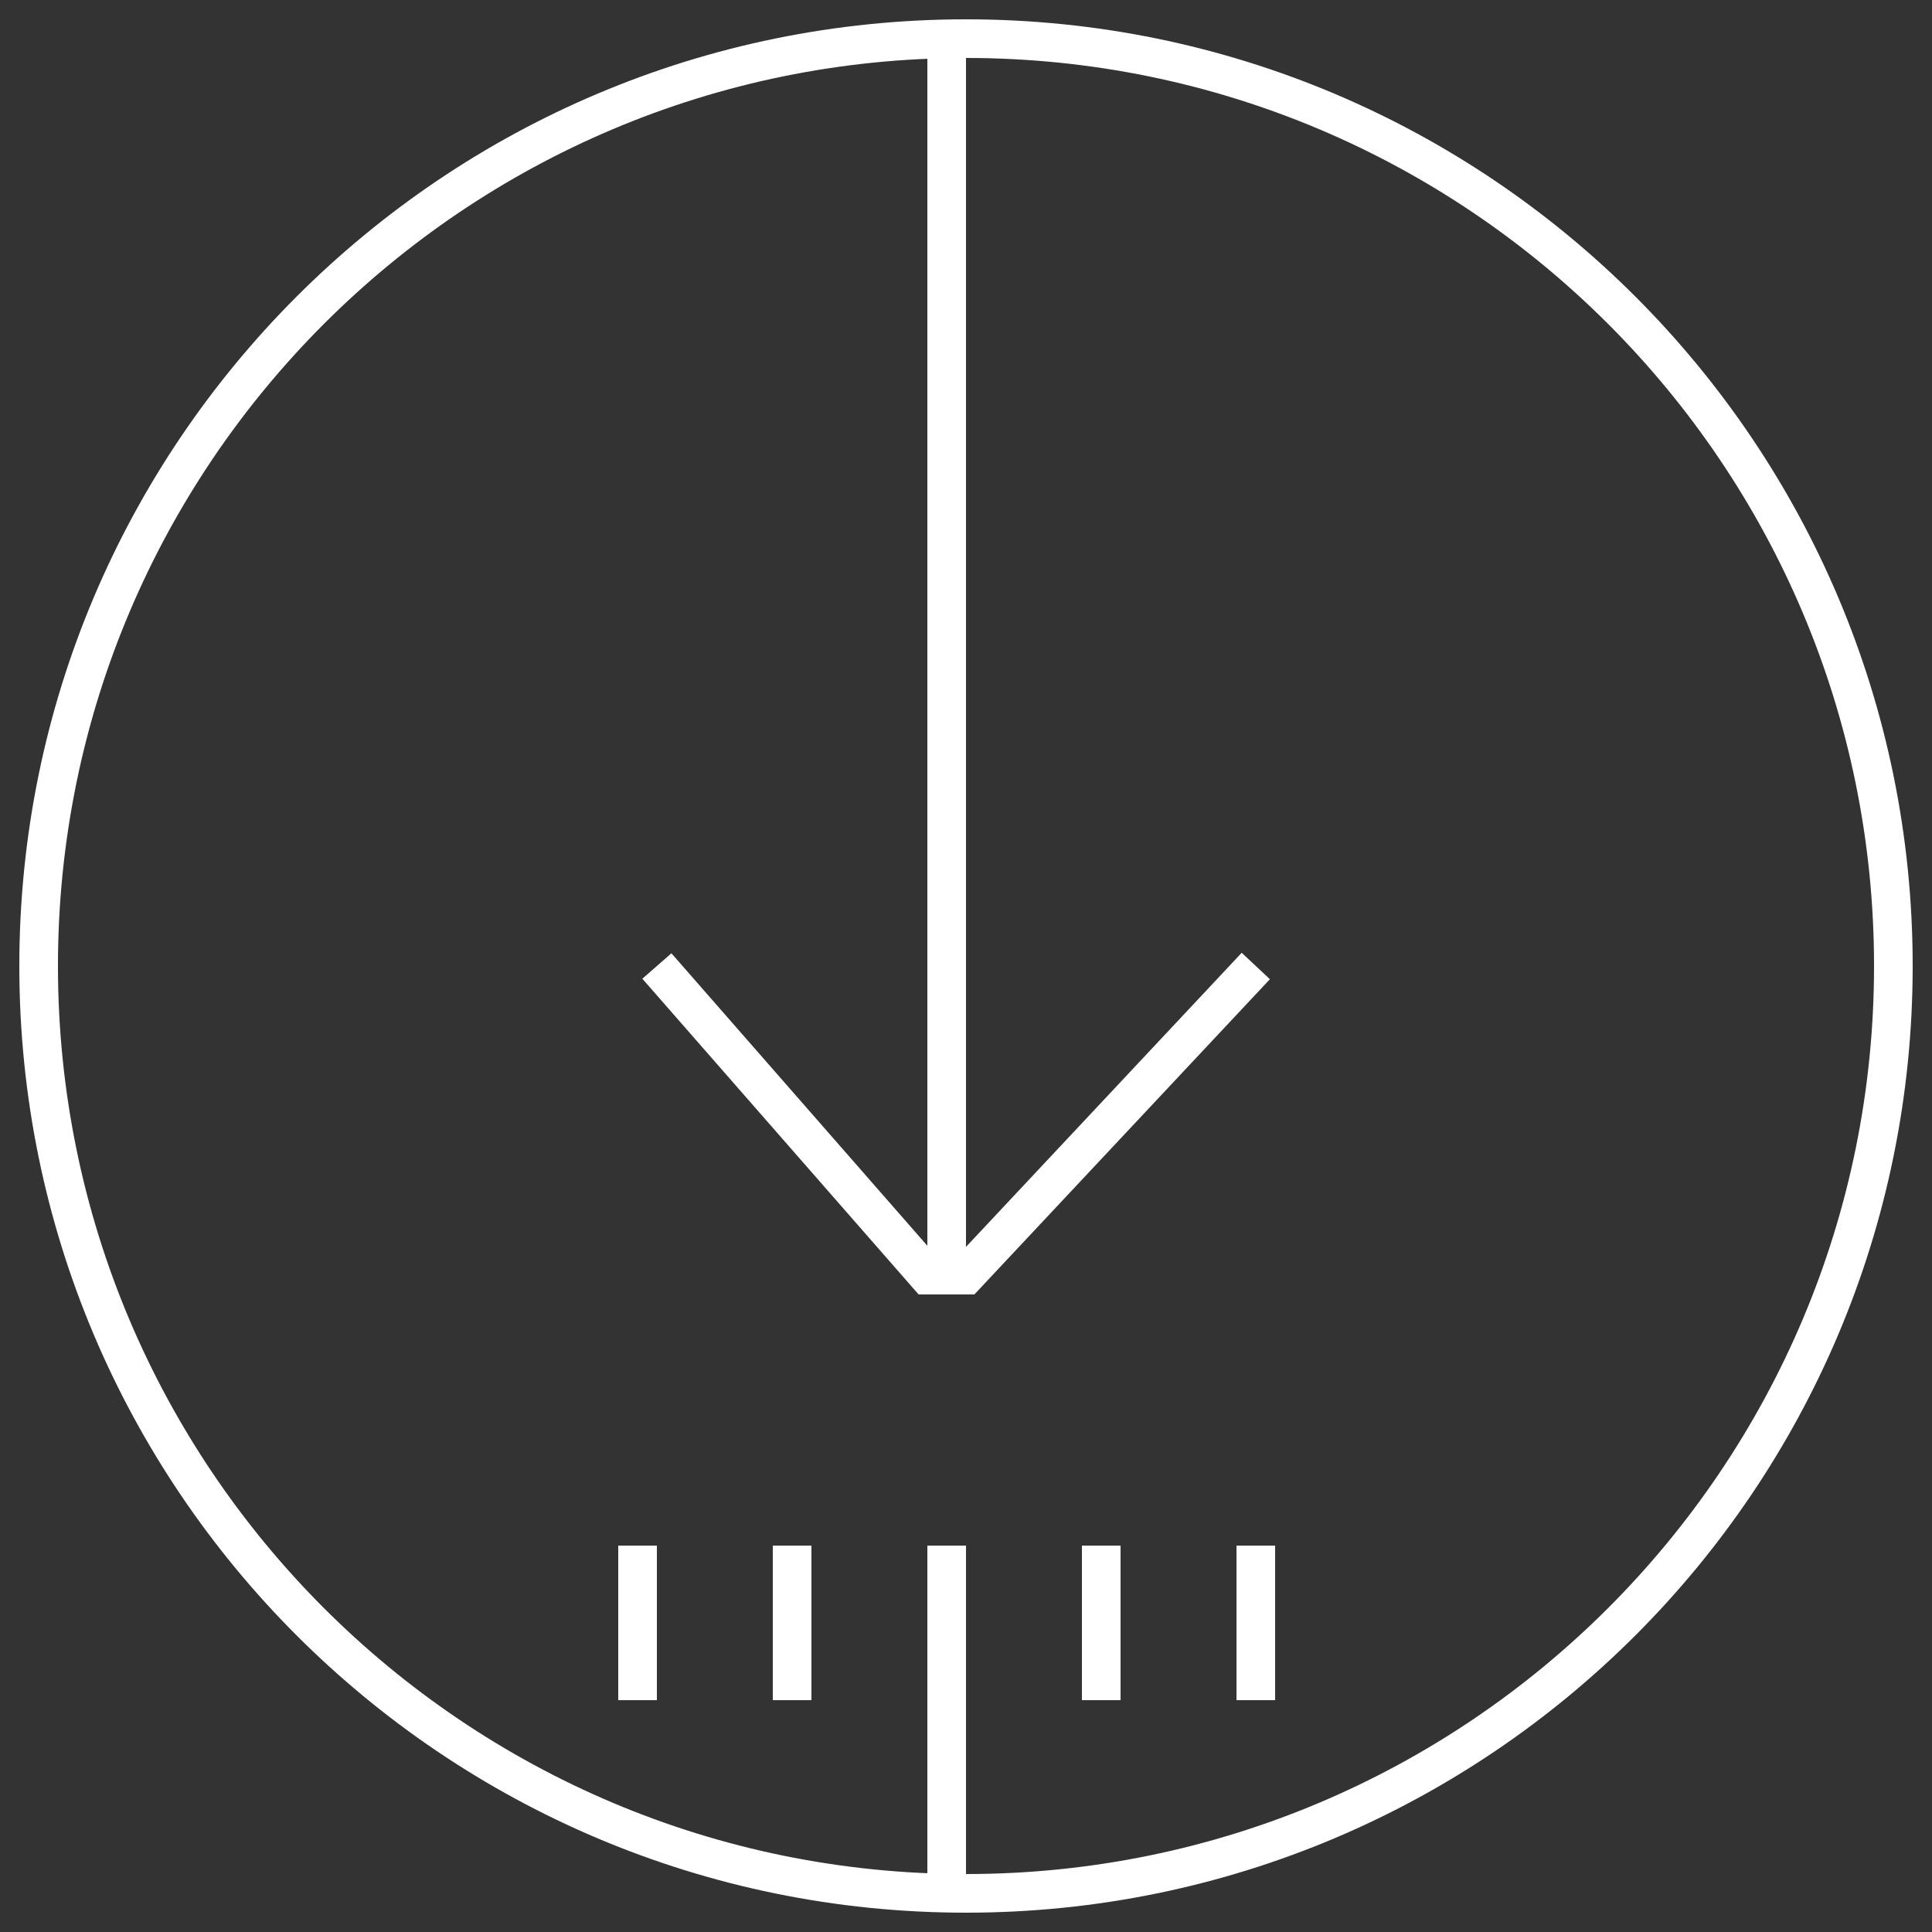
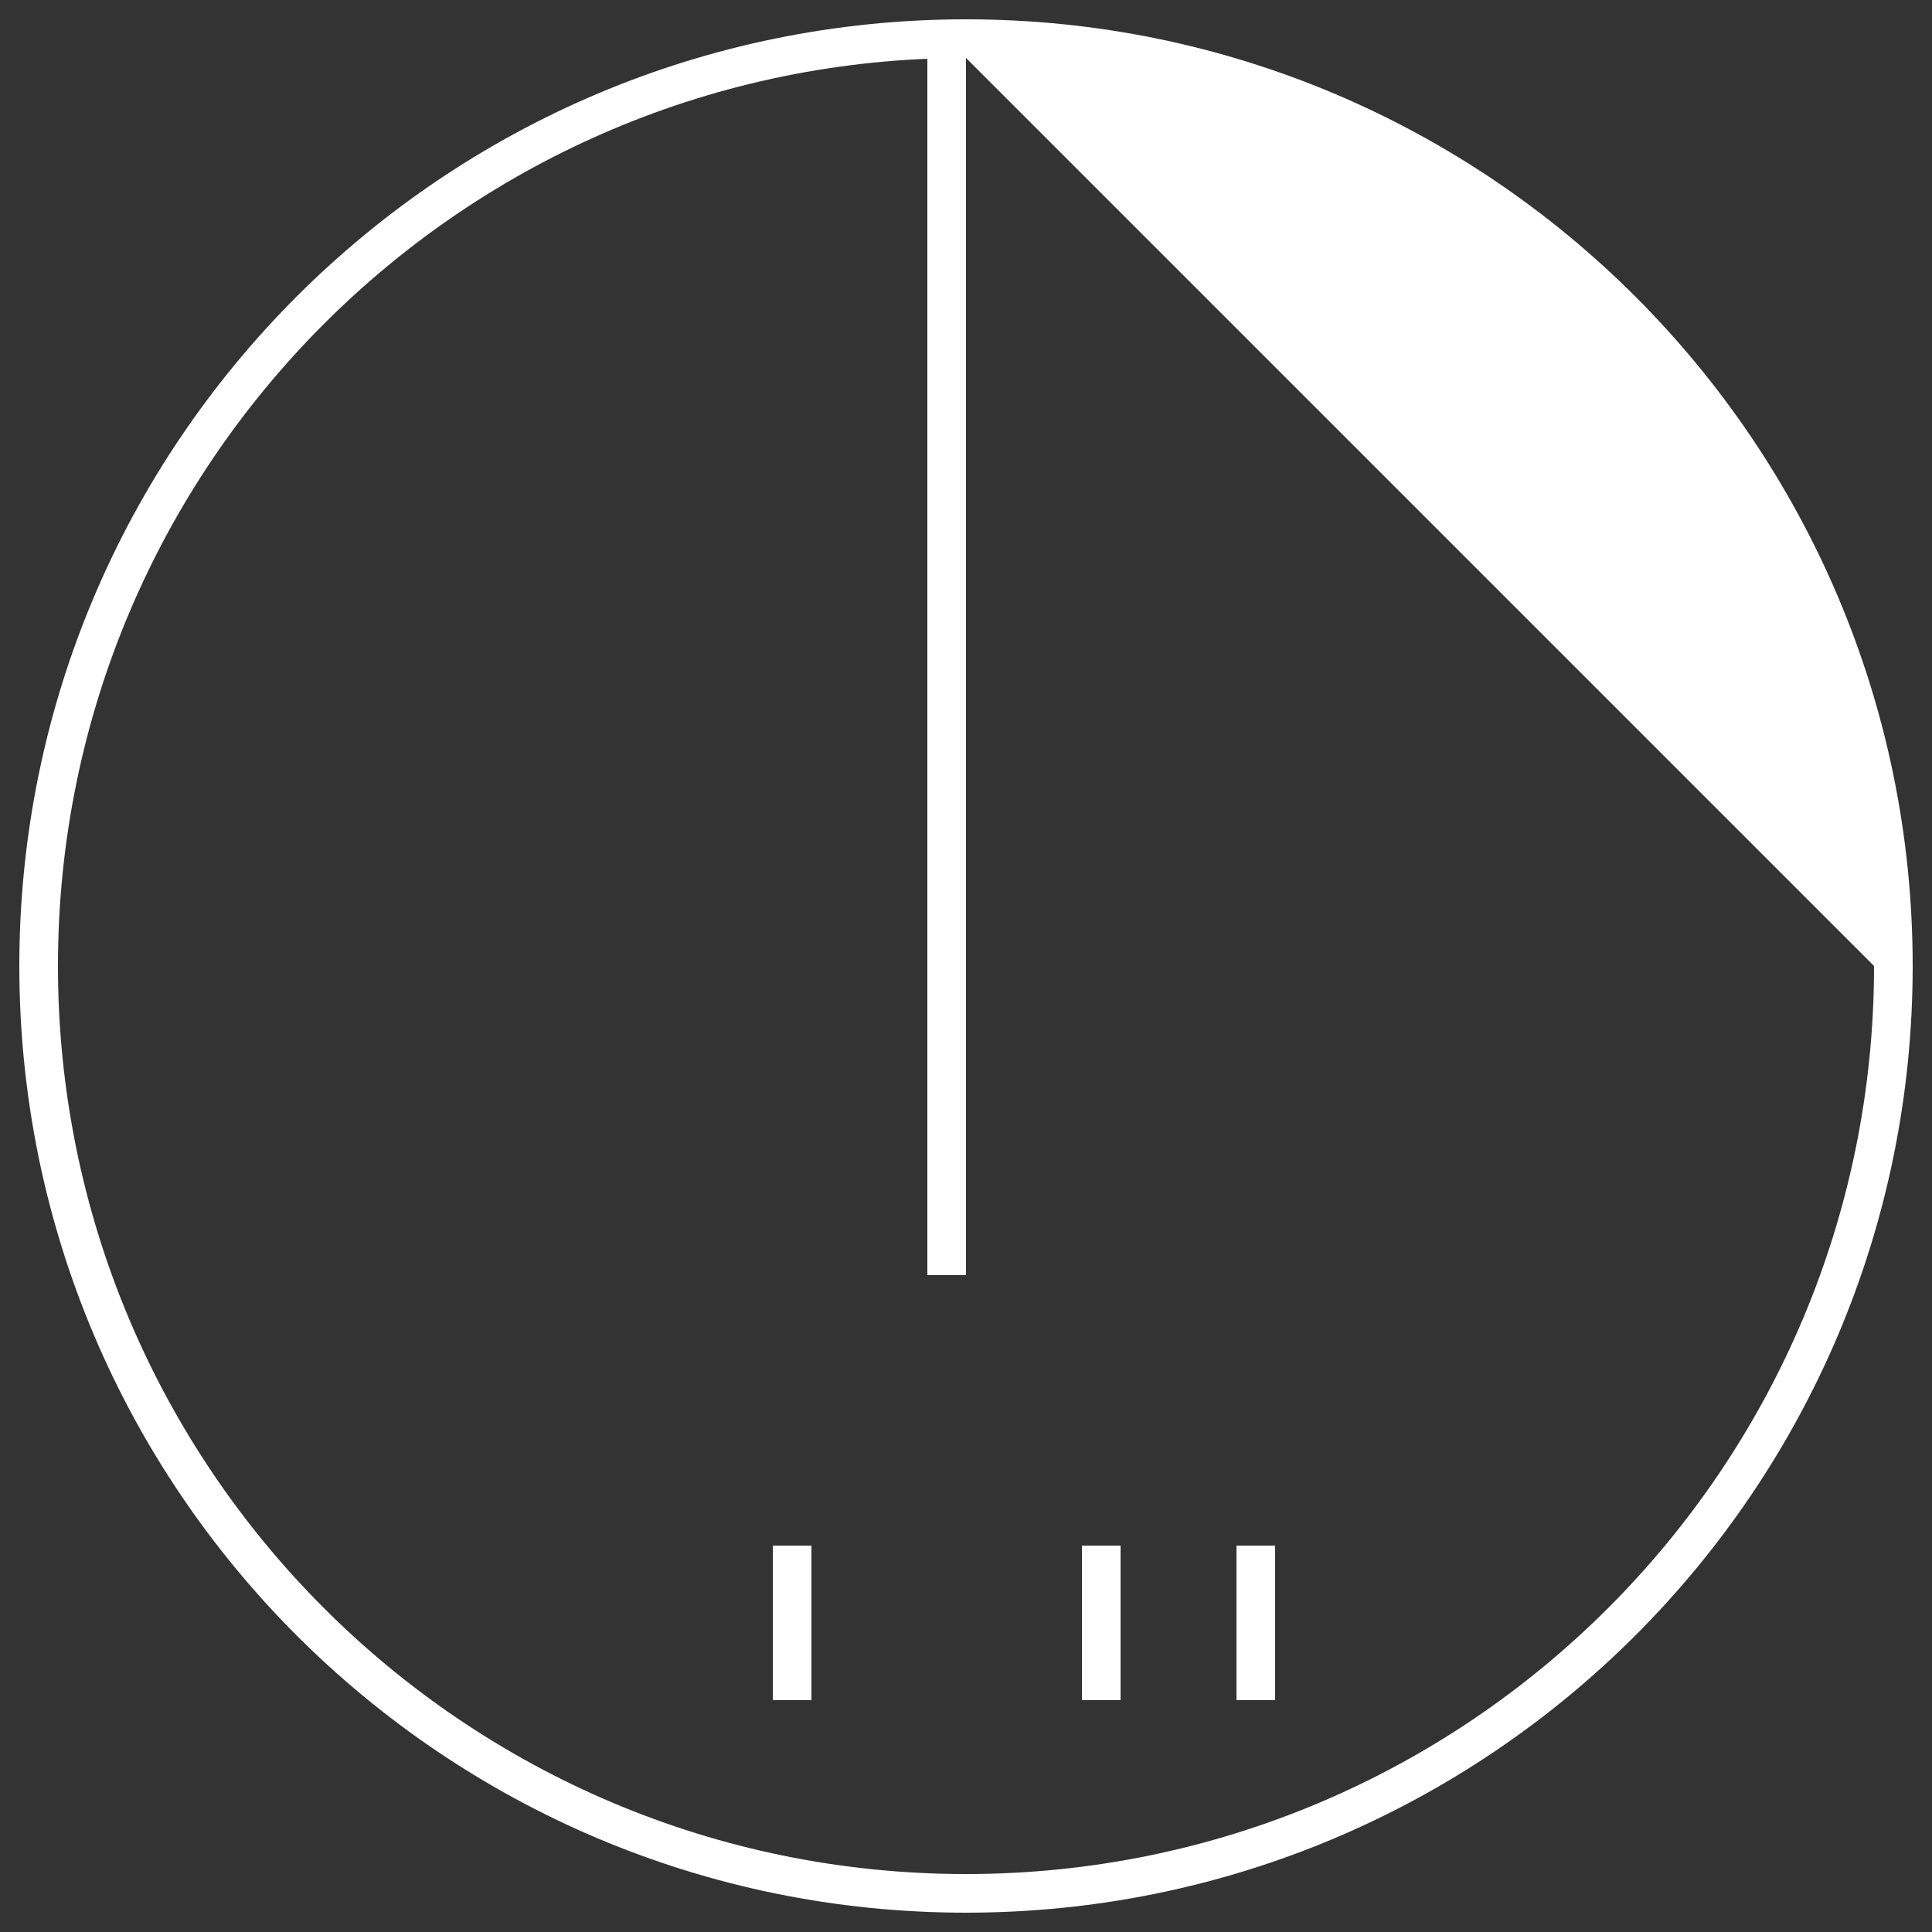
<svg xmlns="http://www.w3.org/2000/svg" width="50" height="50" viewBox="0 0 50 50" fill="none">
  <rect x="0" y="0" width="50" height="50" fill="#333333" stroke="none" />
  <g clip-path="url(#clip0_19114_58401)">
-     <path fill-rule="evenodd" clip-rule="evenodd" d="M25 1.5C12.021 1.5 1.5 12.021 1.5 25C1.5 37.979 12.021 48.5 25 48.5C37.979 48.5 48.5 37.979 48.5 25C48.5 12.021 37.979 1.5 25 1.5ZM0.5 25C0.5 11.469 11.469 0.5 25 0.5C38.531 0.5 49.5 11.469 49.5 25C49.5 38.531 38.531 49.5 25 49.5C11.469 49.5 0.5 38.531 0.5 25Z" fill="white" />
-     <line x1="24.5" y1="40" x2="24.5" y2="49" stroke="white" />
+     <path fill-rule="evenodd" clip-rule="evenodd" d="M25 1.5C12.021 1.5 1.5 12.021 1.5 25C1.5 37.979 12.021 48.5 25 48.5C37.979 48.5 48.5 37.979 48.5 25ZM0.5 25C0.5 11.469 11.469 0.5 25 0.5C38.531 0.5 49.5 11.469 49.5 25C49.5 38.531 38.531 49.5 25 49.5C11.469 49.5 0.5 38.531 0.5 25Z" fill="white" />
    <line x1="28.5" y1="40" x2="28.5" y2="44" stroke="white" />
-     <line x1="16.5" y1="40" x2="16.5" y2="44" stroke="white" />
    <line x1="32.5" y1="40" x2="32.5" y2="44" stroke="white" />
    <line x1="20.5" y1="40" x2="20.5" y2="44" stroke="white" />
    <line x1="24.5" y1="1" x2="24.5" y2="33" stroke="white" />
-     <path d="M32.5 25L25 33L24.5 33L24 33L17 25" stroke="white" />
  </g>
  <defs>
    <clipPath id="clip0_19114_58401">
      <rect width="50" height="50" fill="white" />
    </clipPath>
  </defs>
</svg>